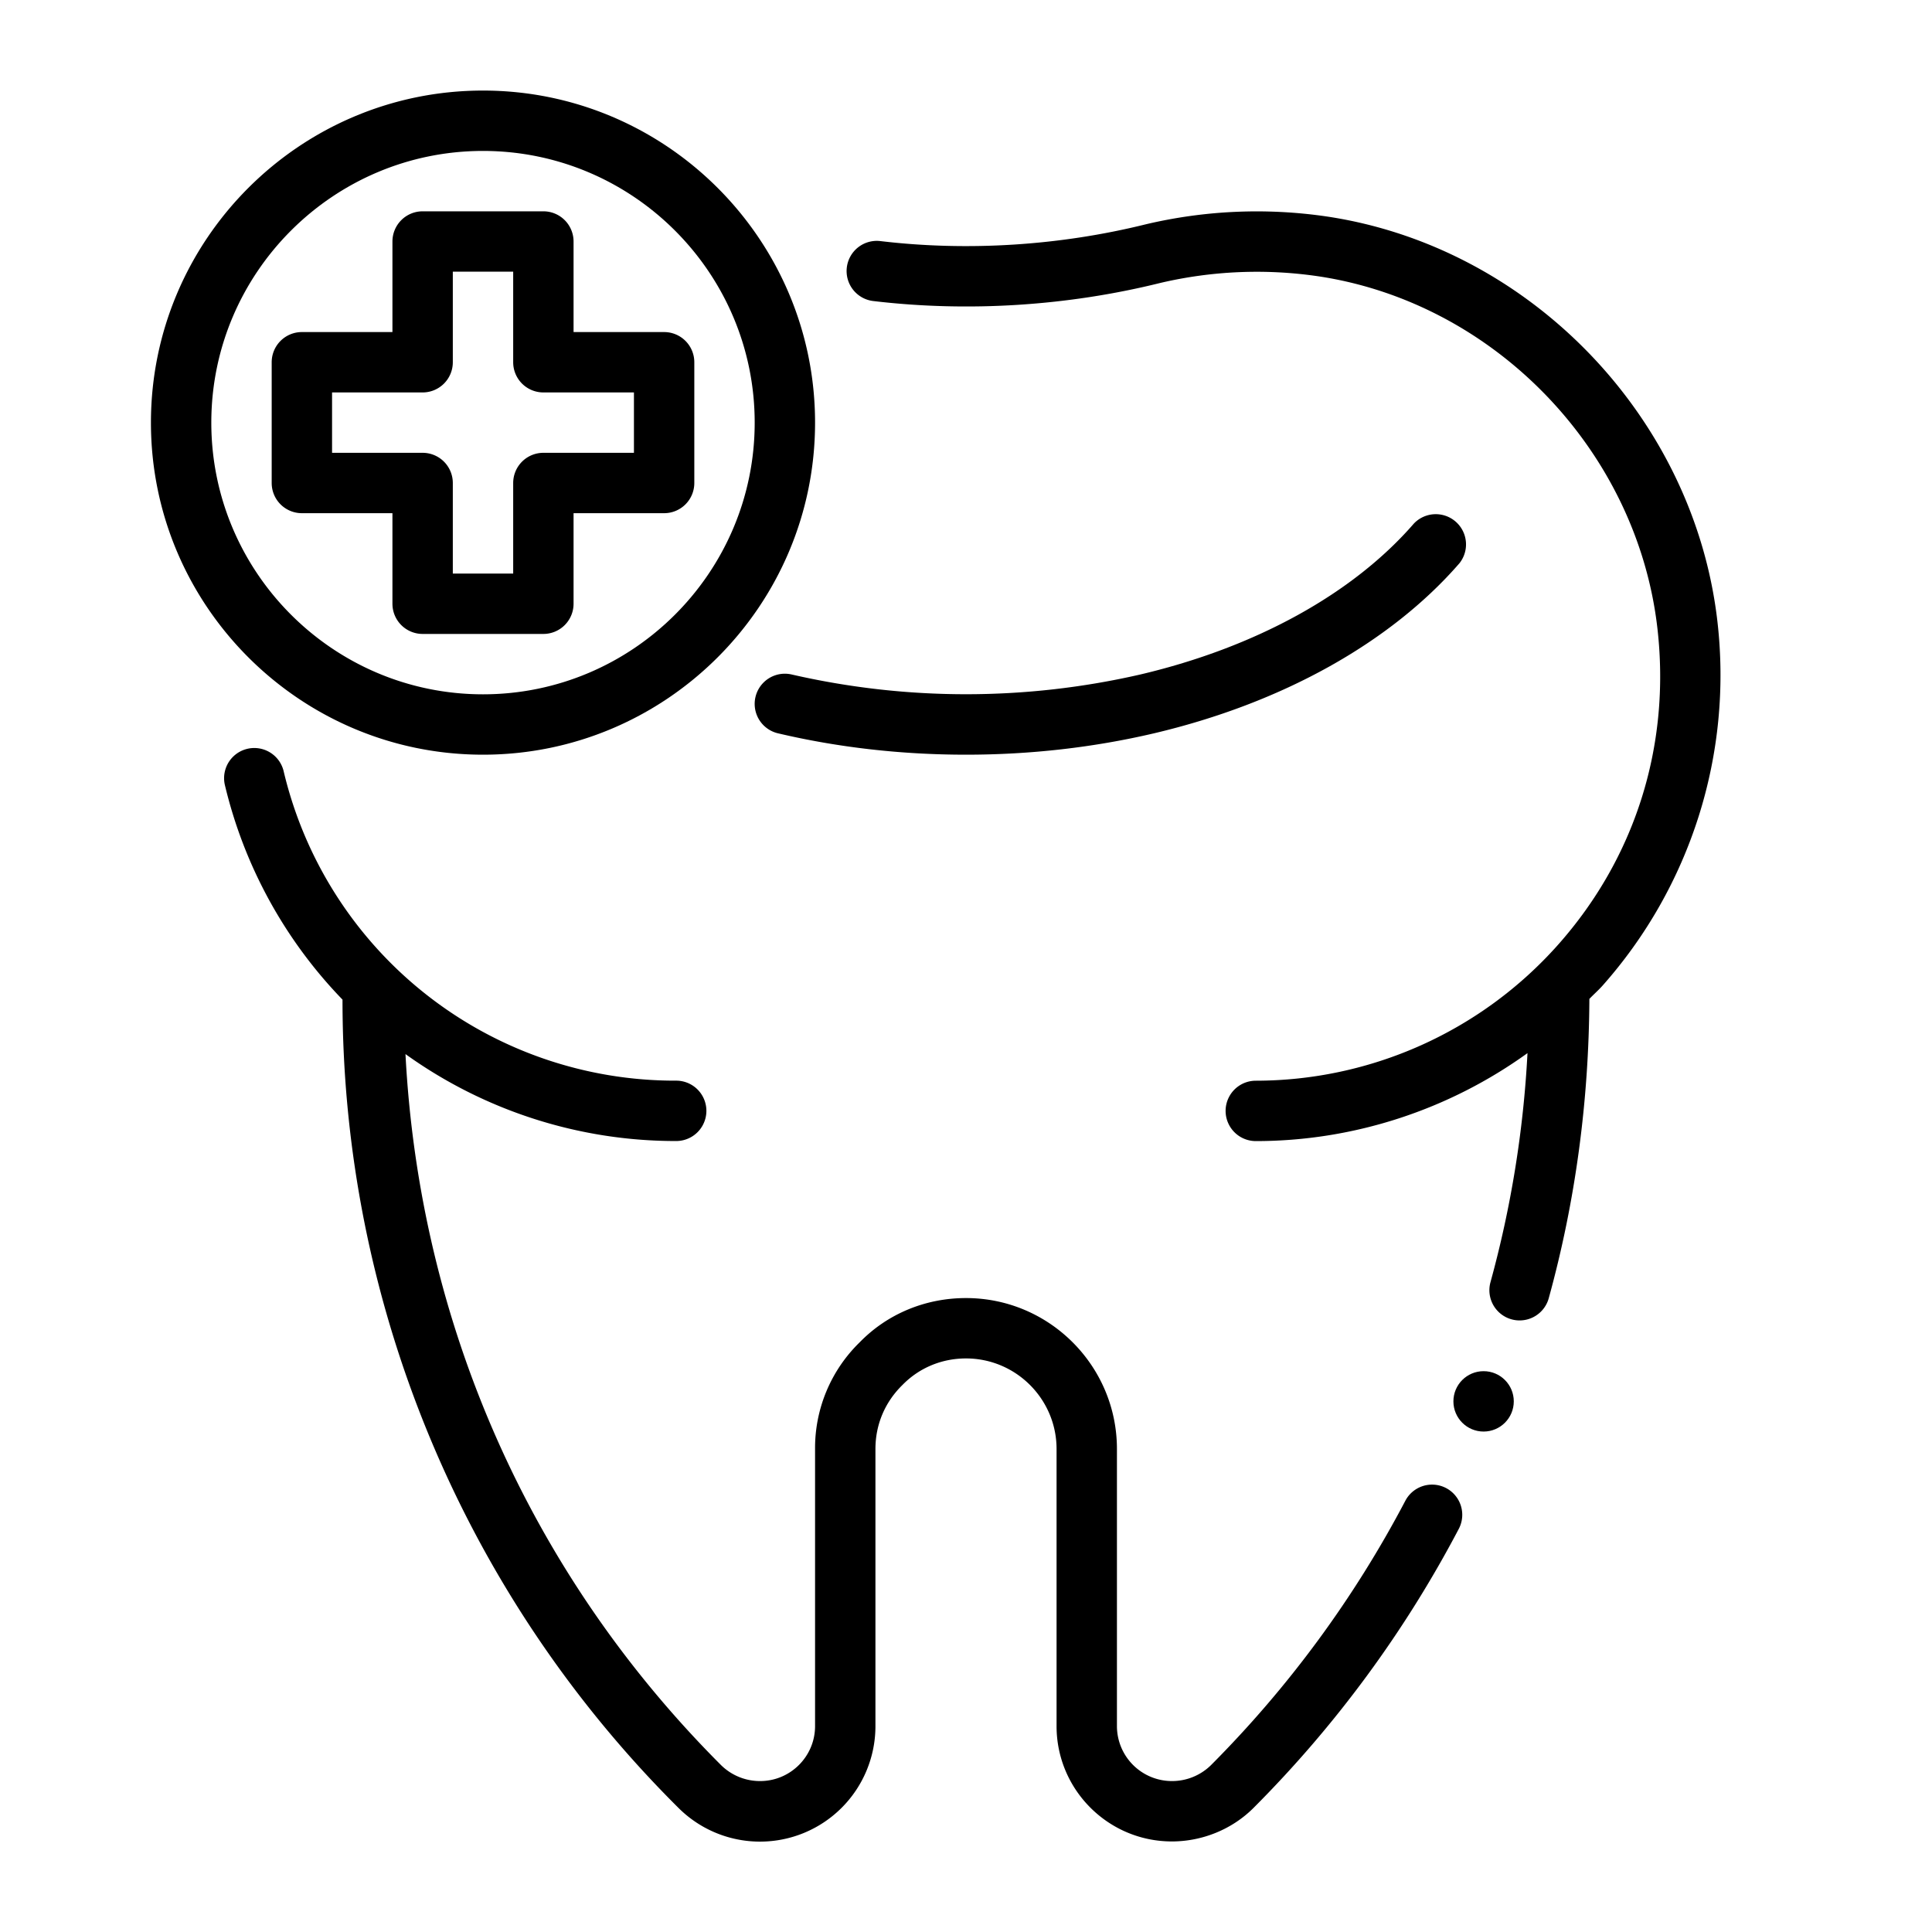
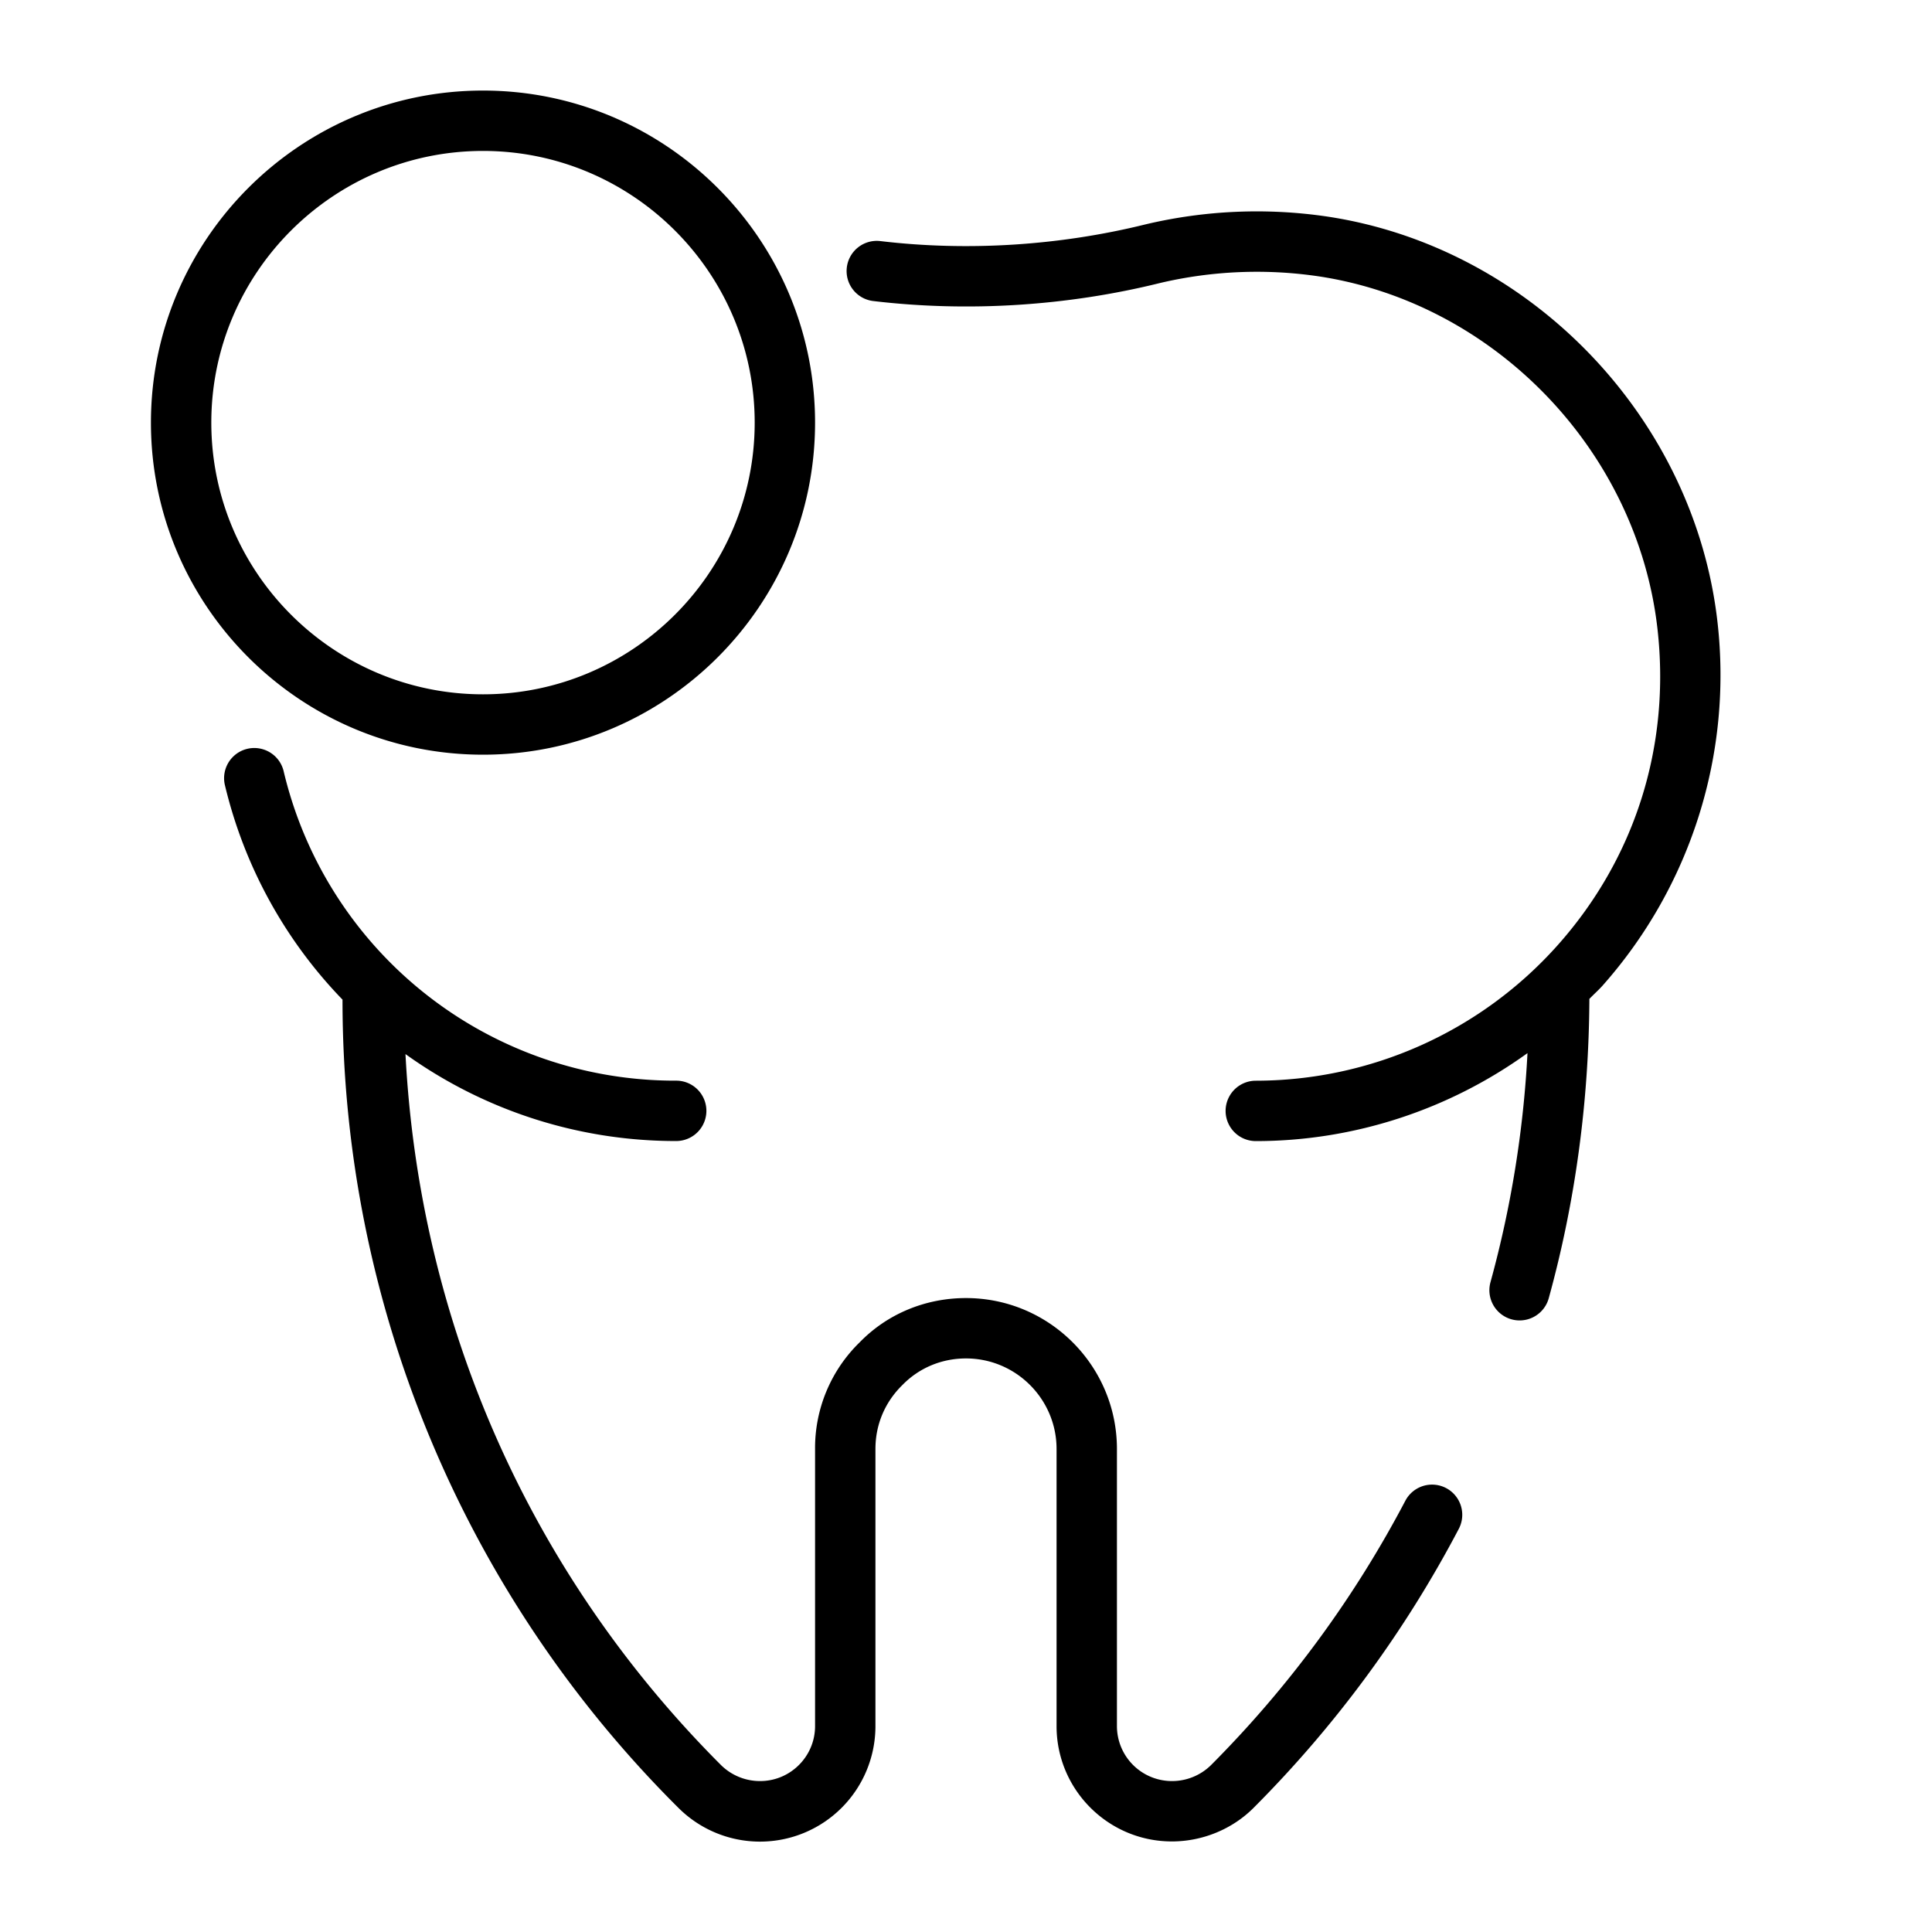
<svg xmlns="http://www.w3.org/2000/svg" version="1.1" width="512" height="512" x="0" y="0" viewBox="0 0 32 32" style="enable-background:new 0 0 512 512" xml:space="preserve">
  <g>
    <path d="M14.472 4.987c1.566.185 3.208.081 4.744-.3a7.001 7.001 0 0 1 2.611-.112c2.926.435 5.292 2.891 5.626 5.841.219 1.94-.371 3.804-1.66 5.247A6.705 6.705 0 0 1 20.8 17.9a.5.5 0 1 0 0 1c1.626 0 3.2-.52 4.5-1.457a17.8 17.8 0 0 1-.613 3.794.5.5 0 0 0 .965.266c.443-1.604.665-3.272.673-4.958.07-.073.146-.14.214-.215a7.749 7.749 0 0 0 1.908-6.026c-.384-3.392-3.107-6.218-6.476-6.719a7.996 7.996 0 0 0-2.992.13c-1.425.353-2.943.45-4.39.279a.5.5 0 1 0-.117.993zM19.41 30.5c.507 0 1.001-.203 1.354-.557a19.152 19.152 0 0 0 3.398-4.62.5.5 0 1 0-.885-.466 18.183 18.183 0 0 1-3.22 4.38.92.92 0 0 1-.647.263.911.911 0 0 1-.91-.91V24c0-1.378-1.121-2.5-2.5-2.5-.675 0-1.303.263-1.759.731A2.444 2.444 0 0 0 13.5 24v4.59c0 .502-.408.91-.91.91a.918.918 0 0 1-.647-.264c-3.174-3.175-4.996-7.33-5.227-11.777a7.67 7.67 0 0 0 4.484 1.44.5.5 0 1 0 0-1 6.66 6.66 0 0 1-6.504-5.134.5.5 0 0 0-.973.23 7.664 7.664 0 0 0 1.95 3.562 18.87 18.87 0 0 0 5.563 13.386A1.912 1.912 0 0 0 14.5 28.59V24c0-.403.156-.776.448-1.061.276-.283.65-.439 1.052-.439.827 0 1.5.673 1.5 1.5v4.59c0 1.053.856 1.91 1.91 1.91zM8 12.5c3.032 0 5.5-2.467 5.5-5.5S11.032 1.5 8 1.5 2.5 3.967 2.5 7s2.468 5.5 5.5 5.5zm0-10c2.481 0 4.5 2.019 4.5 4.5s-2.019 4.5-4.5 4.5S3.5 9.481 3.5 7 5.519 2.5 8 2.5z" fill="#000000" opacity="1" data-original="#000000" />
-     <path d="M6.5 8.5V10a.5.5 0 0 0 .5.5h2a.5.5 0 0 0 .5-.5V8.5H11a.5.5 0 0 0 .5-.5V6a.5.5 0 0 0-.5-.5H9.5V4a.5.5 0 0 0-.5-.5H7a.5.5 0 0 0-.5.5v1.5H5a.5.5 0 0 0-.5.5v2a.5.5 0 0 0 .5.5zm-1-2H7a.5.5 0 0 0 .5-.5V4.5h1V6a.5.5 0 0 0 .5.5h1.5v1H9a.5.5 0 0 0-.5.5v1.5h-1V8a.5.5 0 0 0-.5-.5H5.5zM12.886 12.146c.998.235 2.046.354 3.114.354s2.116-.12 3.114-.354c2.12-.5 3.916-1.5 5.06-2.818a.501.501 0 0 0-.756-.656c-1.007 1.161-2.616 2.049-4.532 2.5a12.91 12.91 0 0 1-5.772 0 .5.5 0 1 0-.228.974z" fill="#000000" opacity="1" data-original="#000000" />
-     <circle cx="24.573" cy="23.211" r=".5" fill="#000000" opacity="1" data-original="#000000" />
  </g>
</svg>